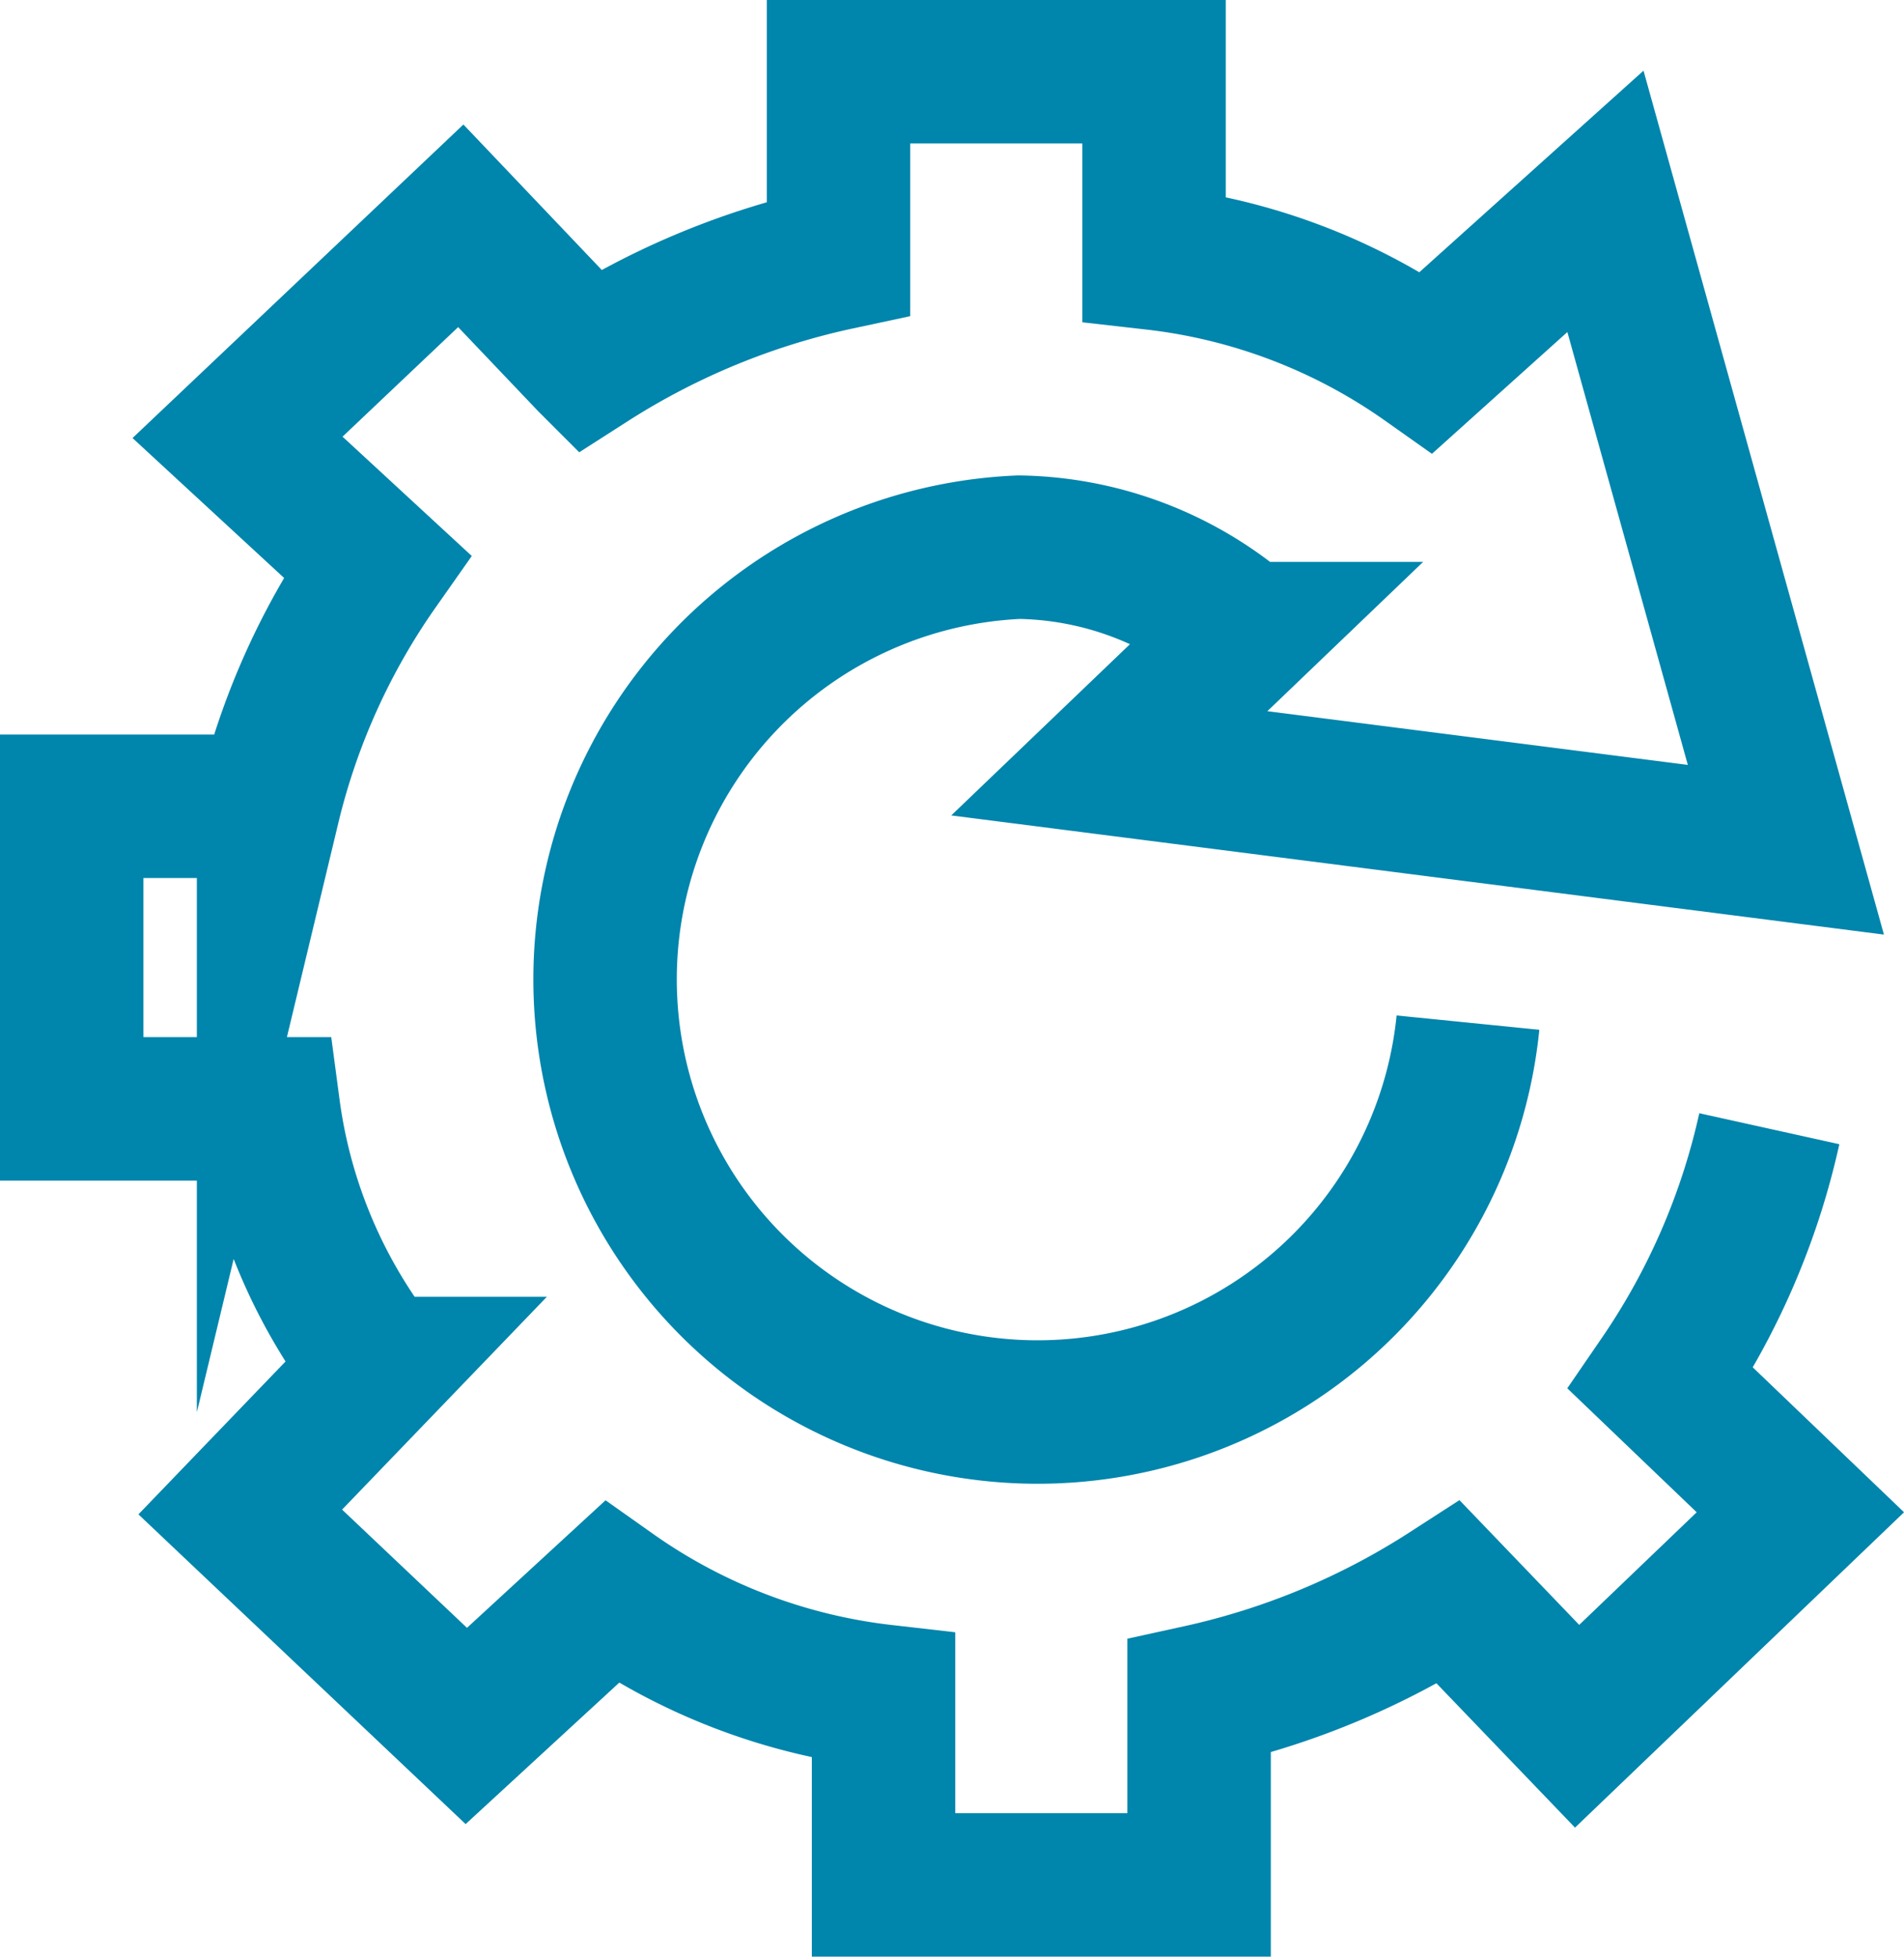
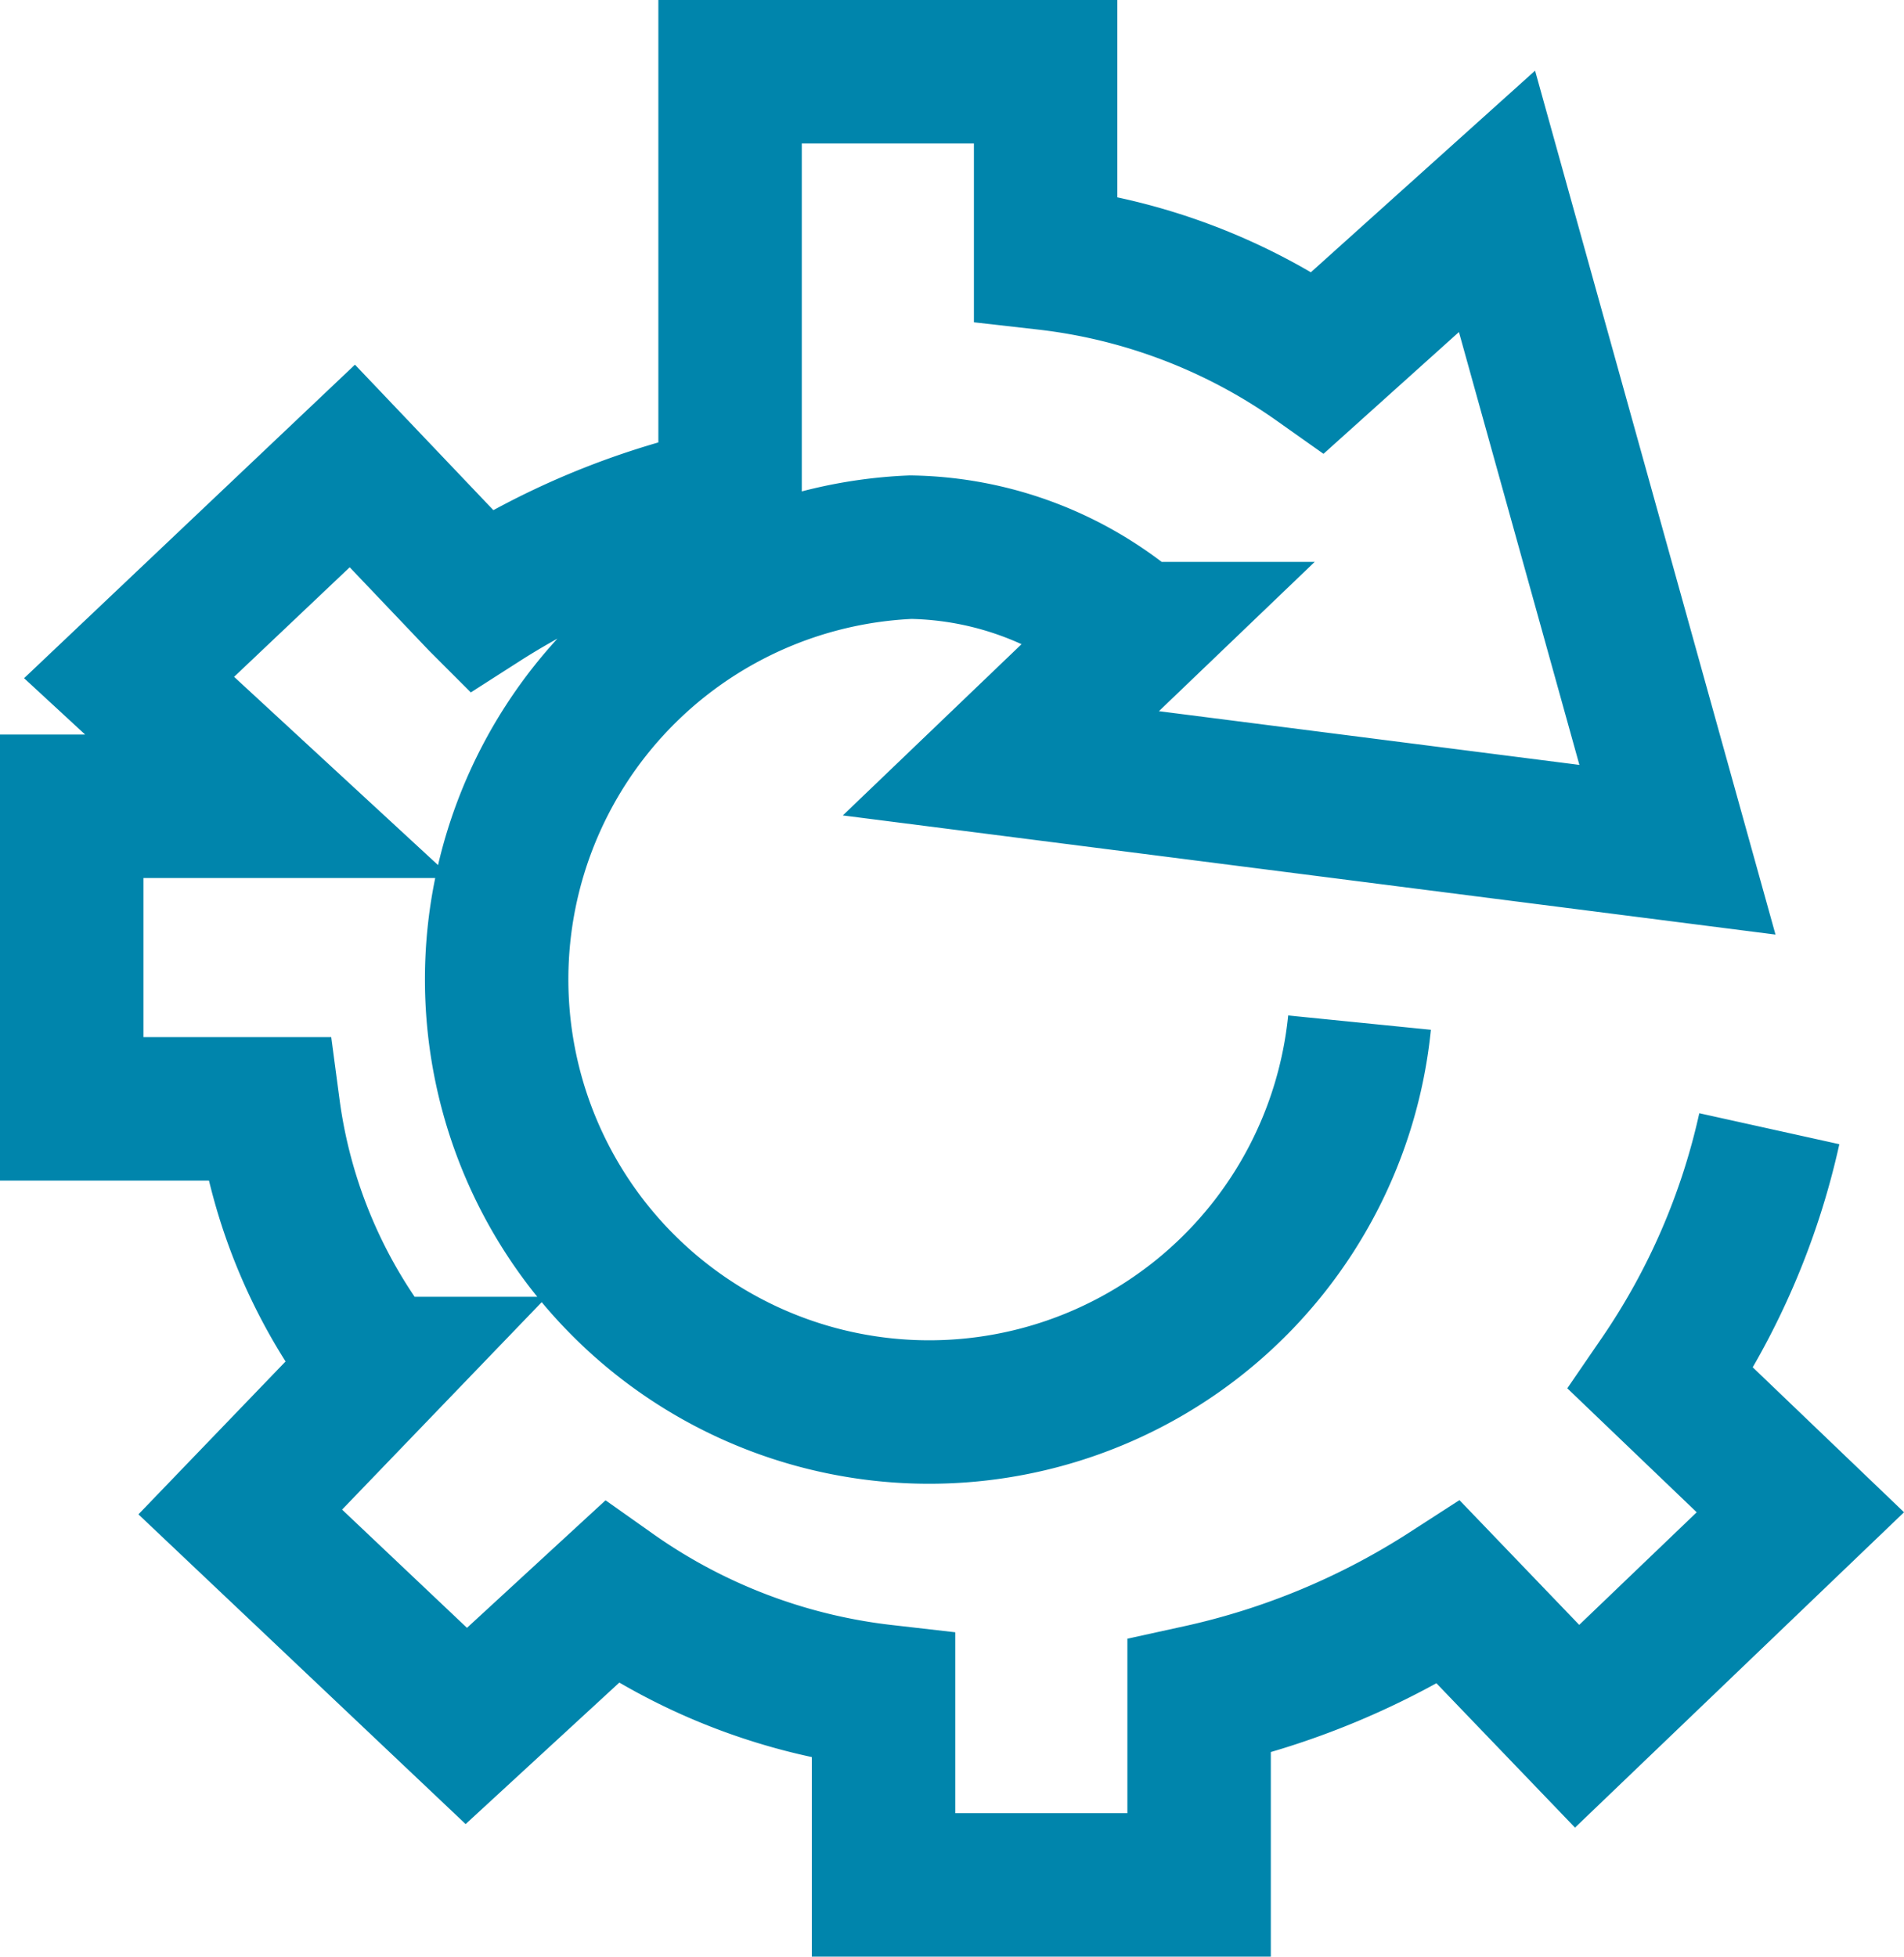
<svg xmlns="http://www.w3.org/2000/svg" width="26.549" height="27.282" viewBox="0 0 26.549 27.282">
  <g id="Group_52" data-name="Group 52" transform="translate(-289 -210)">
-     <path id="Path_32" data-name="Path 32" d="M313.671,225.735a9.964,9.964,0,0,1-1.512,3.484l1.945,1.863-3.113,2.983L309.2,232.2a10.592,10.592,0,0,1-3.48,1.449v2.628l-4.4,0v-2.63a8.183,8.183,0,0,1-3.794-1.449l-2.024,1.863-3.152-2.983,1.925-2a7.421,7.421,0,0,1-1.532-3.62H290v-4.218h2.745a9.8,9.8,0,0,1,1.512-3.348l-1.945-1.795,3.113-2.949,1.79,1.881a10.543,10.543,0,0,1,3.477-1.43V211l4.4,0v2.6a8.176,8.176,0,0,1,3.8,1.449l2.494-2.242,2.516,9.039-9.434-1.205,1.887-1.808a4.91,4.91,0,0,0-3.145-1.205,6.031,6.031,0,1,0,6.259,6.628" fill="none" stroke="#0085ac" stroke-miterlimit="10" stroke-width="2" />
+     <path id="Path_32" data-name="Path 32" d="M313.671,225.735a9.964,9.964,0,0,1-1.512,3.484l1.945,1.863-3.113,2.983L309.2,232.2a10.592,10.592,0,0,1-3.48,1.449v2.628l-4.4,0v-2.63a8.183,8.183,0,0,1-3.794-1.449l-2.024,1.863-3.152-2.983,1.925-2a7.421,7.421,0,0,1-1.532-3.62H290v-4.218h2.745l-1.945-1.795,3.113-2.949,1.79,1.881a10.543,10.543,0,0,1,3.477-1.43V211l4.4,0v2.6a8.176,8.176,0,0,1,3.8,1.449l2.494-2.242,2.516,9.039-9.434-1.205,1.887-1.808a4.91,4.91,0,0,0-3.145-1.205,6.031,6.031,0,1,0,6.259,6.628" fill="none" stroke="#0085ac" stroke-miterlimit="10" stroke-width="2" />
  </g>
</svg>